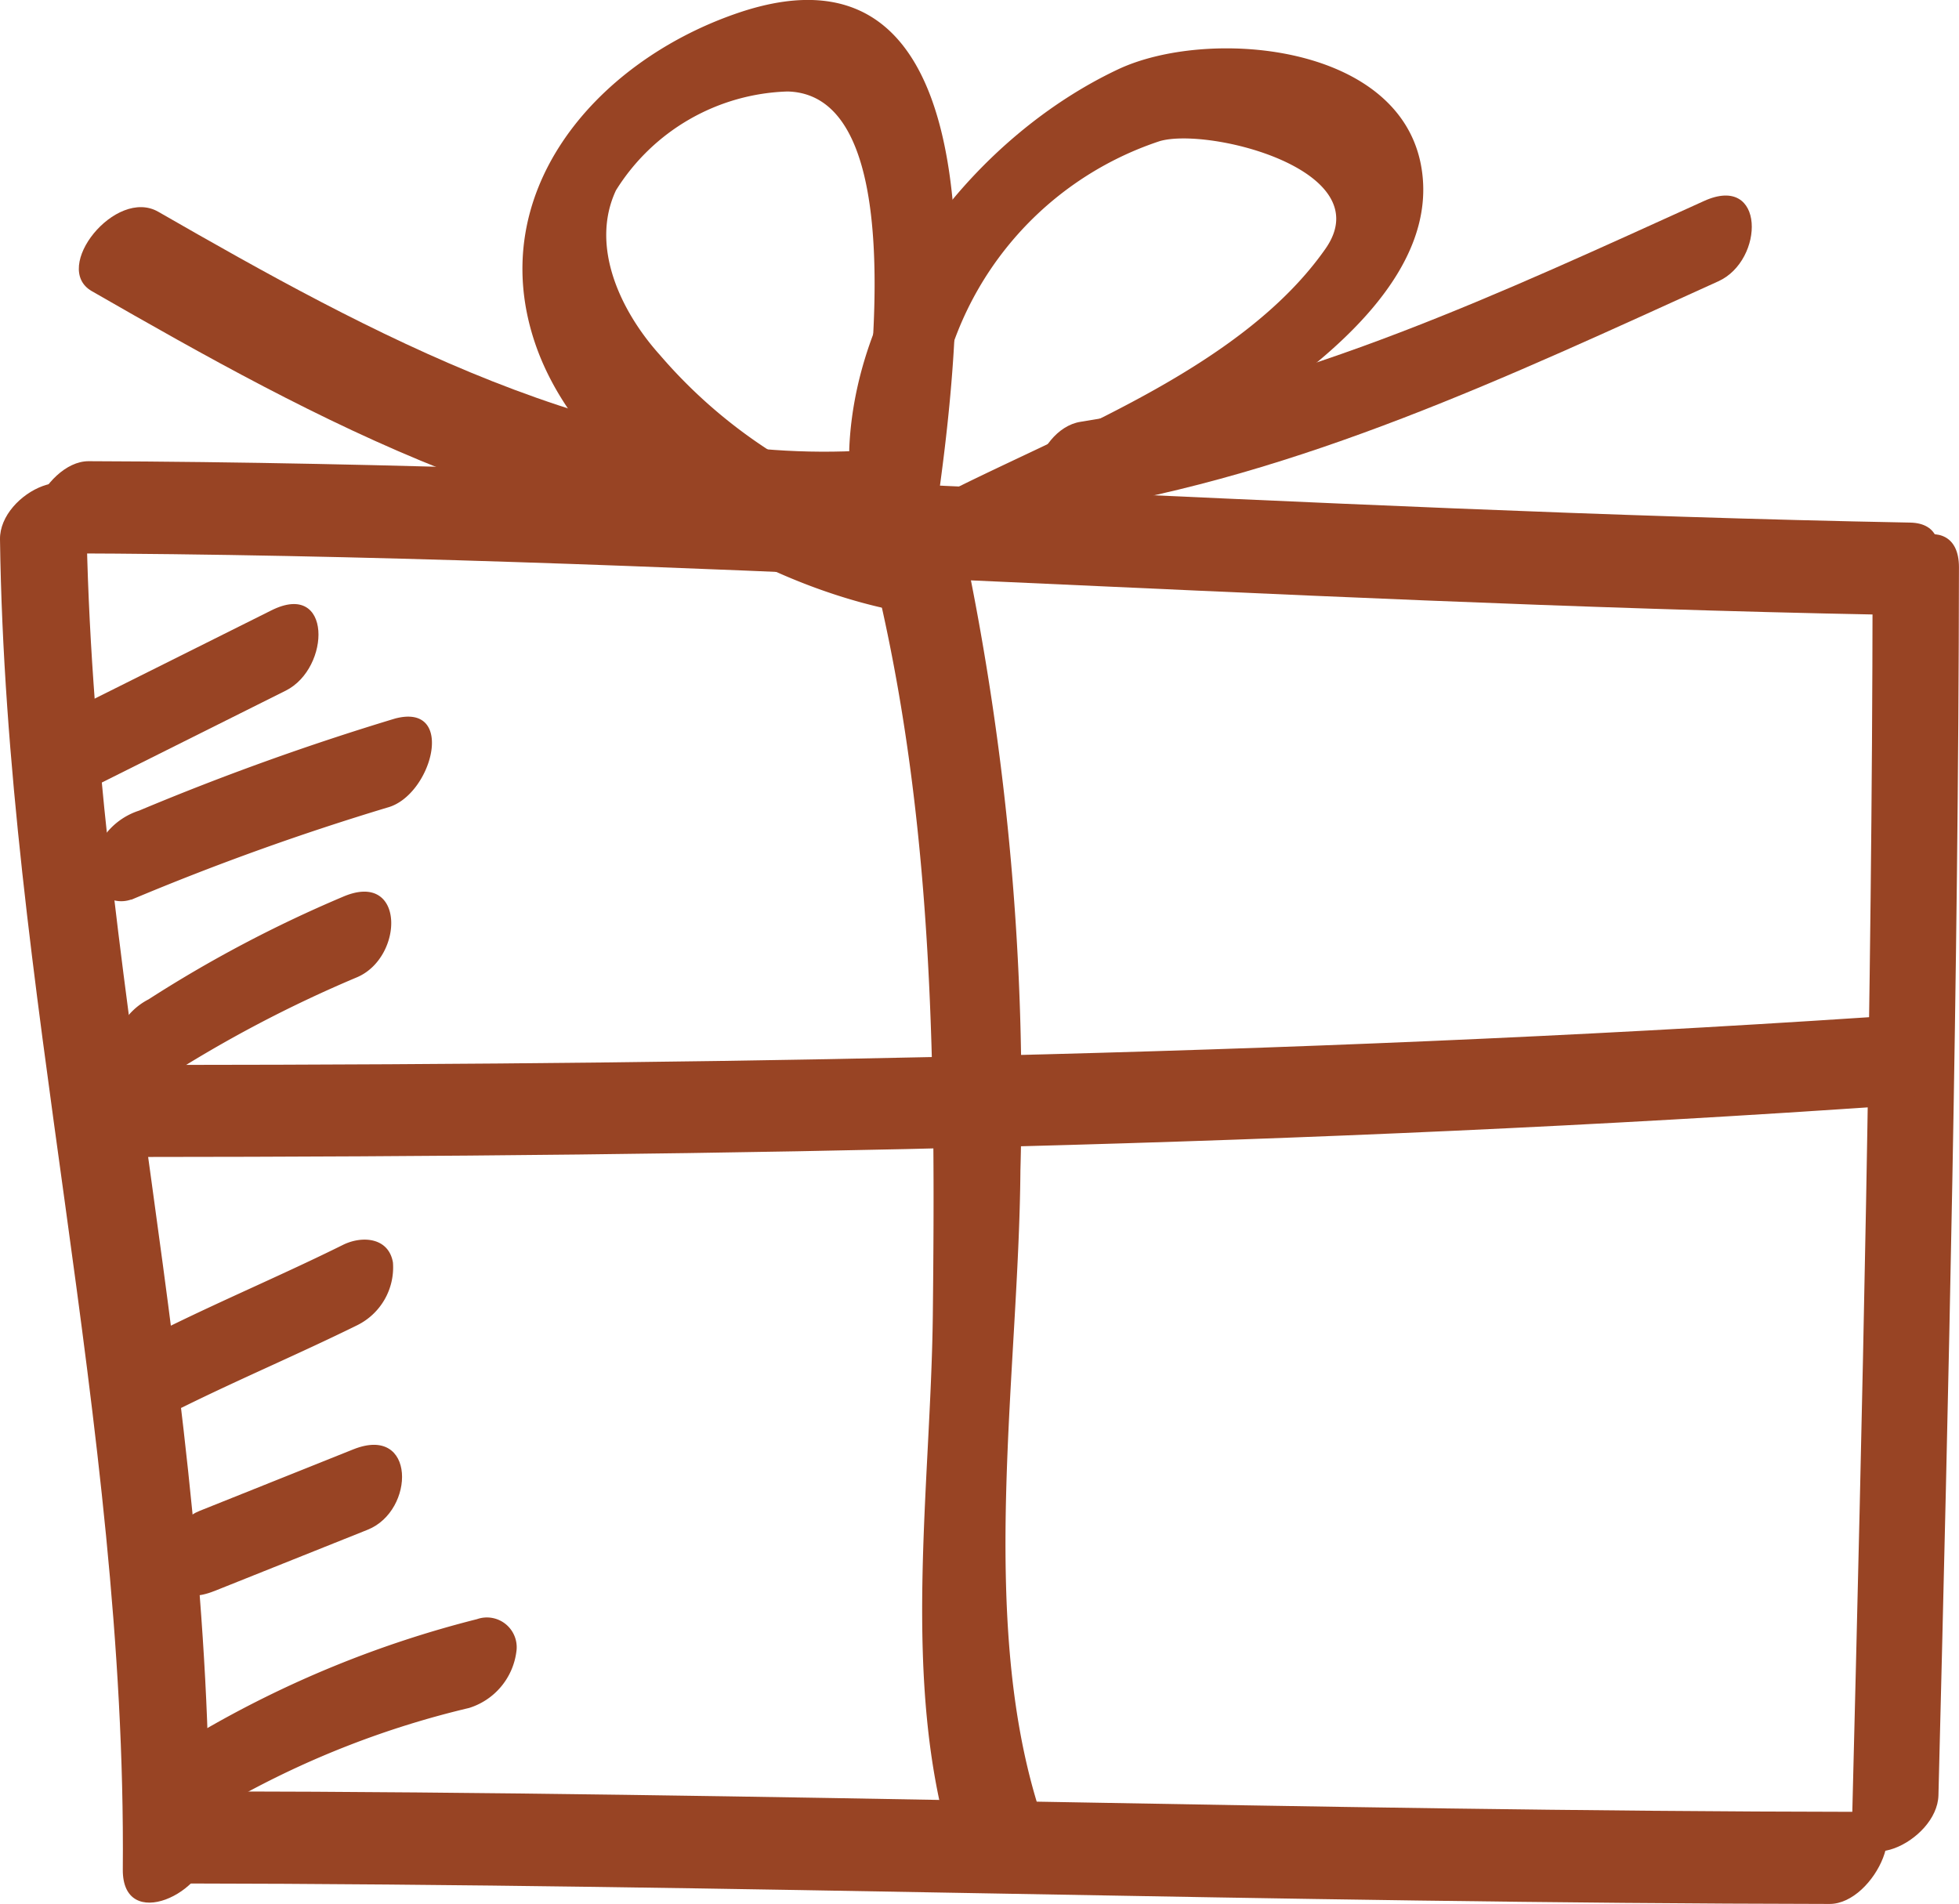
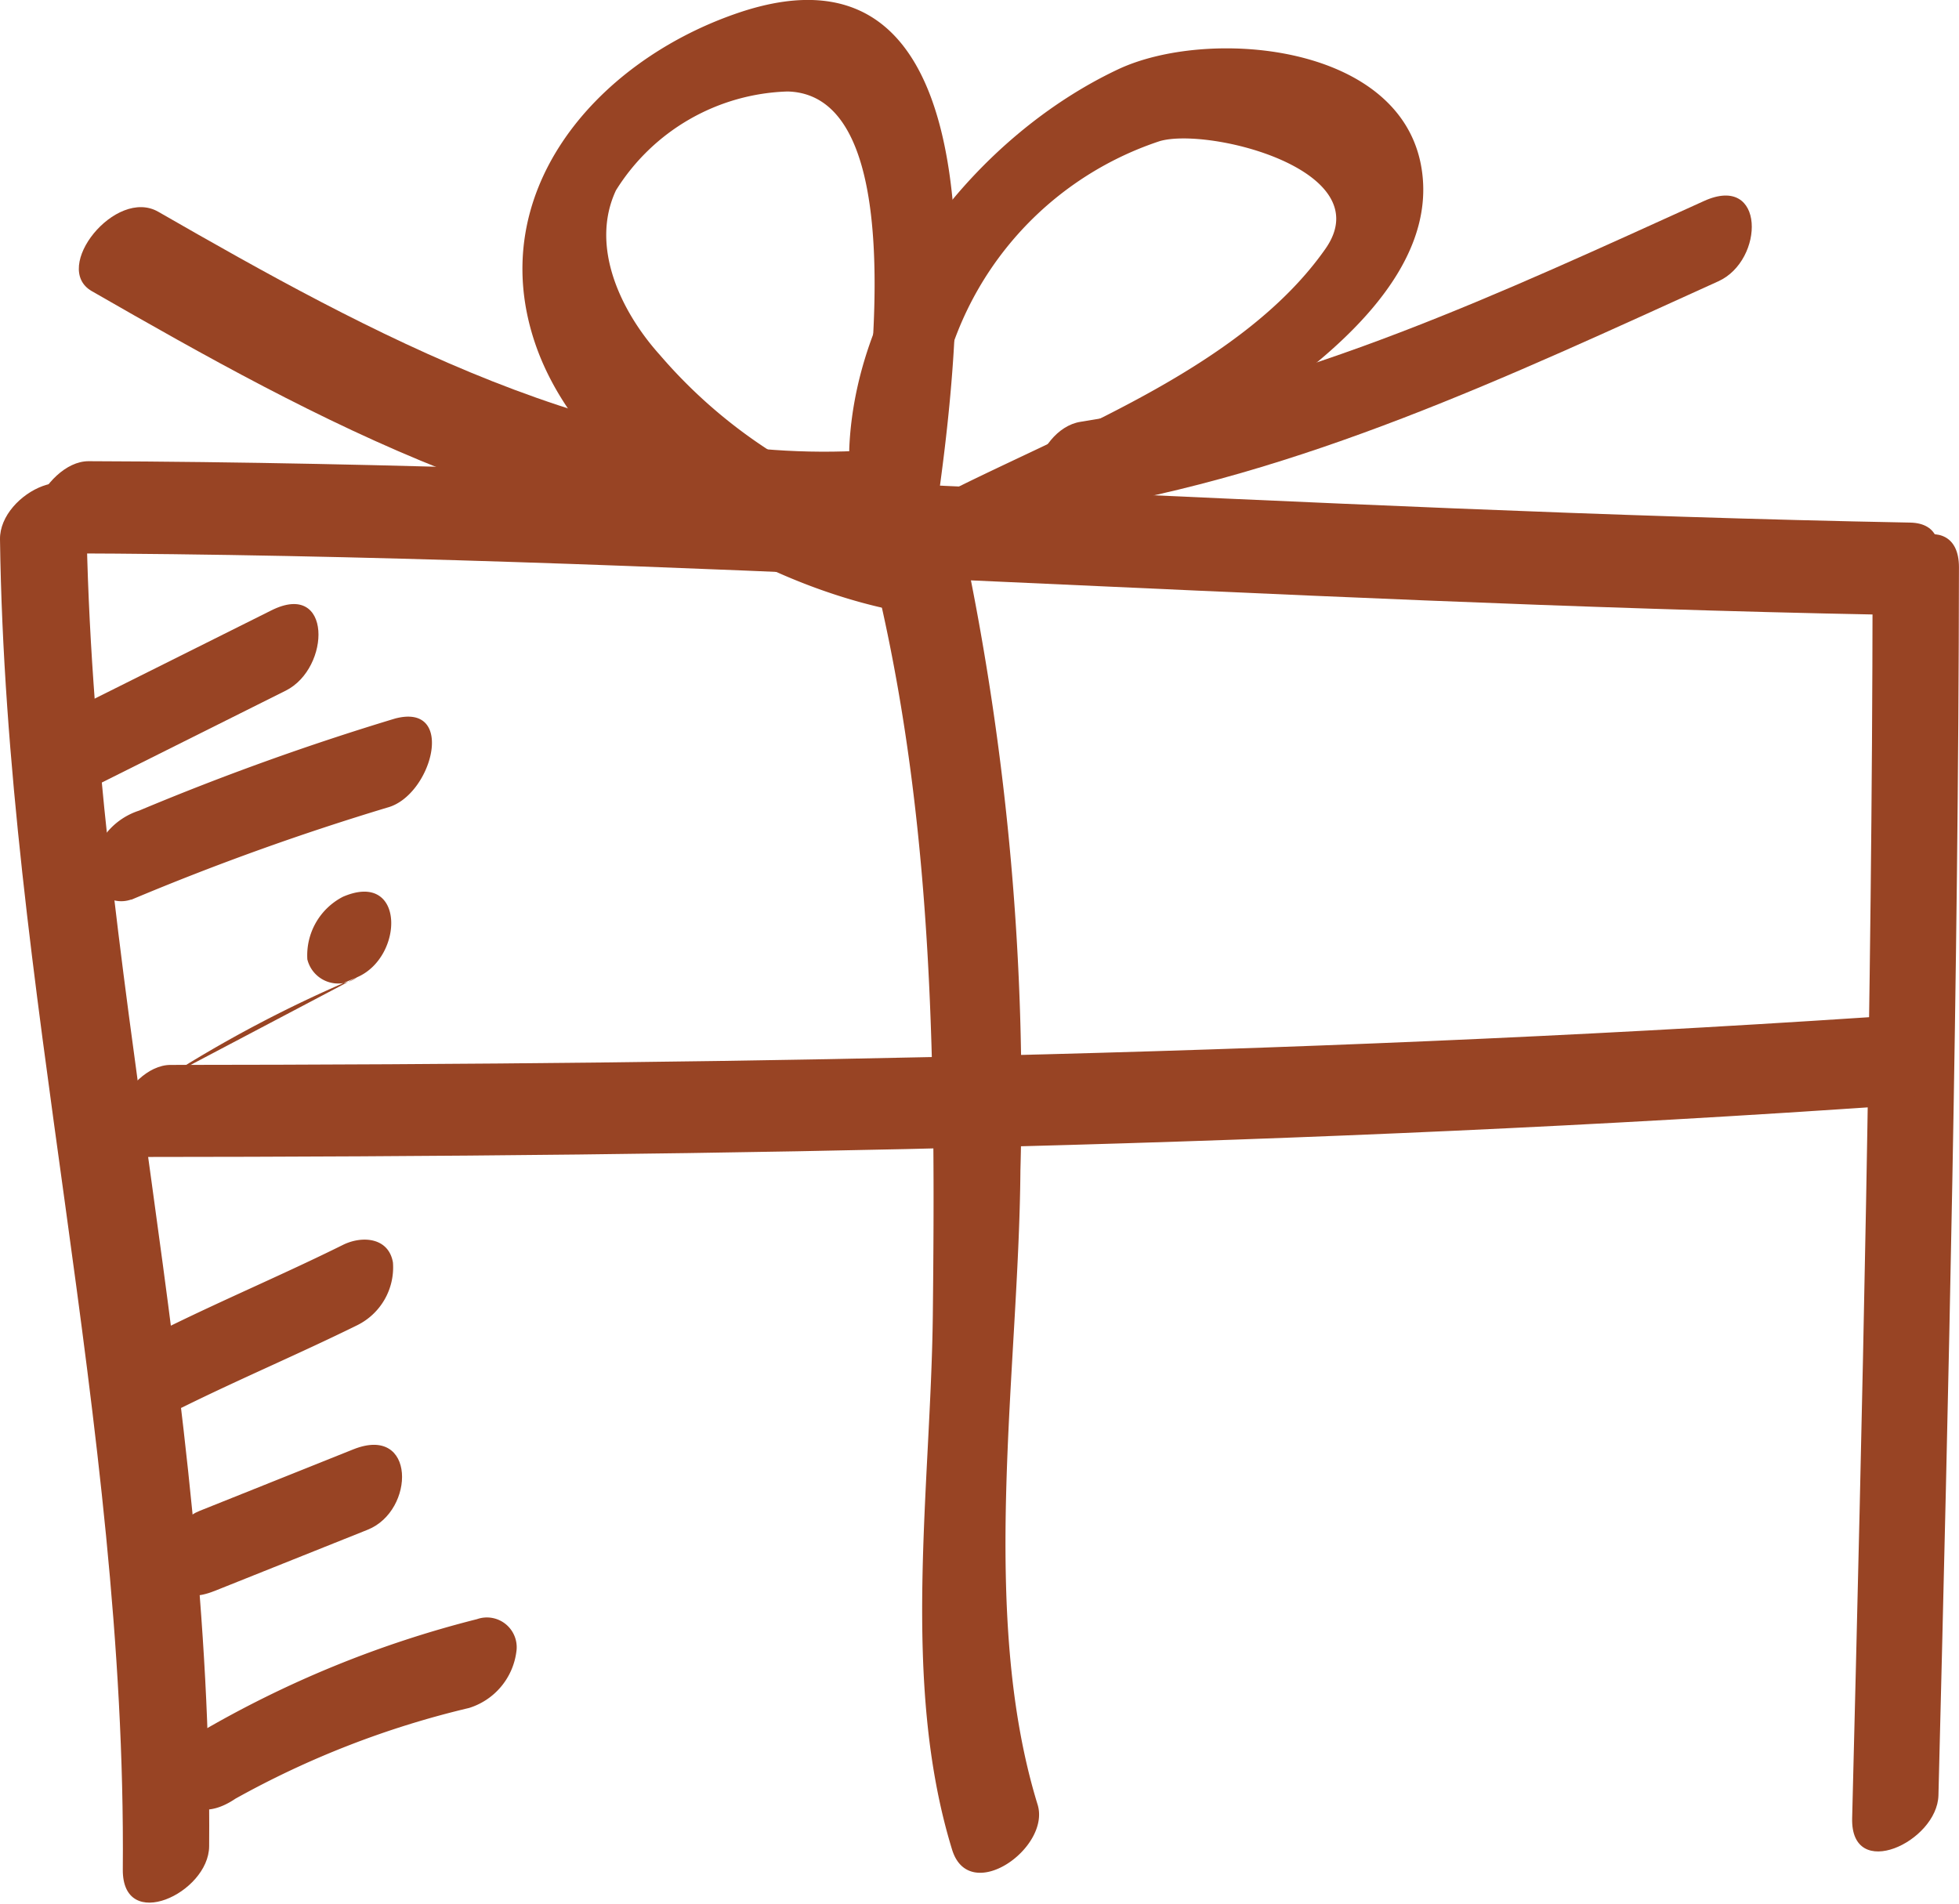
<svg xmlns="http://www.w3.org/2000/svg" id="Groupe_234" data-name="Groupe 234" width="45.561" height="44.284" viewBox="0 0 45.561 44.284">
  <g id="Groupe_218" data-name="Groupe 218" transform="translate(0.72 10.728)">
    <path id="Tracé_2126" data-name="Tracé 2126" d="M7.349,16.464c14.135.042,28.235,1.157,42.365,1.426,1.052.02,2.034-2.114.685-2.141-14.13-.268-28.23-1.383-42.365-1.428-1.054,0-2.029,2.137-.685,2.142Z" transform="translate(-6.694 -14.322)" fill="#984424" />
  </g>
  <g id="Groupe_219" data-name="Groupe 219" transform="translate(0 11.232)">
    <path id="Tracé_2127" data-name="Tracé 2127" d="M6.178,15.995C6.32,26.39,9.122,36.533,9.034,46.933c-.013,1.492,2,.551,2.008-.537.087-10.408-2.713-20.547-2.856-30.939-.02-1.491-2.024-.553-2.008.539Z" transform="translate(-6.178 -14.684)" fill="#984424" />
  </g>
  <g id="Groupe_220" data-name="Groupe 220" transform="translate(3.576 41.666)">
-     <path id="Tracé_2128" data-name="Tracé 2128" d="M9.4,38.631c12.773.017,25.544.458,38.317.476,1.052,0,2.029-2.14.684-2.142-12.773-.017-25.542-.458-38.316-.476-1.054,0-2.031,2.14-.685,2.142Z" transform="translate(-8.74 -36.489)" fill="#984424" />
-   </g>
+     </g>
  <g id="Groupe_221" data-name="Groupe 221" transform="translate(43.076 12.424)">
    <path id="Tracé_2129" data-name="Tracé 2129" d="M37.517,16.847c-.011,9.523-.236,19.04-.475,28.557-.036,1.491,1.982.55,2.007-.536.239-9.519.463-19.038.477-28.56,0-1.489-2.007-.551-2.01.539Z" transform="translate(-37.042 -15.537)" fill="#984424" />
  </g>
  <g id="Groupe_222" data-name="Groupe 222" transform="translate(2.624 23.576)">
    <path id="Tracé_2130" data-name="Tracé 2130" d="M8.714,26.862c13.574-.008,27.149-.251,40.7-1.191,1.044-.071,2.01-2.234.688-2.141-13.549.939-27.124,1.181-40.7,1.191-1.054,0-2.031,2.142-.685,2.141Z" transform="translate(-8.058 -23.528)" fill="#984424" />
  </g>
  <g id="Groupe_223" data-name="Groupe 223" transform="translate(20.458 12.391)">
    <path id="Tracé_2131" data-name="Tracé 2131" d="M20.856,17.111c1.241,5.47,1.278,11.009,1.217,16.59-.046,4.031-.752,8.537.448,12.442.4,1.3,2.3-.036,1.989-1.047-1.376-4.47-.437-10.095-.4-14.747a62.251,62.251,0,0,0-1.263-14.285c-.3-1.322-2.222.014-1.987,1.045Z" transform="translate(-20.836 -15.513)" fill="#984424" />
  </g>
  <g id="Groupe_224" data-name="Groupe 224" transform="translate(12.15 0)">
    <path id="Tracé_2132" data-name="Tracé 2132" d="M24.495,18.64c.5-3.478,1.891-13.982-4.671-11.678-3.284,1.151-5.865,4.2-4.623,7.725,1.184,3.352,5.584,5.767,8.9,6.244,1.045.151,2.035-1.946.685-2.141a11.79,11.79,0,0,1-6.708-3.9c-.9-1-1.632-2.515-1.02-3.826a4.876,4.876,0,0,1,3.992-2.3c3.217.08,1.7,8.6,1.438,10.413-.208,1.458,1.858.518,2.008-.539Z" transform="translate(-14.883 -6.636)" fill="#984424" />
  </g>
  <g id="Groupe_225" data-name="Groupe 225" transform="translate(19.752 1.126)">
    <path id="Tracé_2133" data-name="Tracé 2133" d="M22.34,16.179A7.64,7.64,0,0,1,27.549,9.6c1.136-.332,5.133.669,3.858,2.5-1.87,2.674-5.742,4.149-8.572,5.556-1.054.523-1.082,2.572.334,1.869a56.207,56.207,0,0,0,6.546-3.672c1.774-1.2,4.385-3.258,3.907-5.718C33.066,7.3,28.629,6.964,26.581,7.93c-3.262,1.538-6.082,5.1-6.25,8.786-.068,1.488,1.96.547,2.008-.537Z" transform="translate(-20.33 -7.443)" fill="#984424" />
  </g>
  <g id="Groupe_226" data-name="Groupe 226" transform="translate(24.064 4.548)">
    <path id="Tracé_2134" data-name="Tracé 2134" d="M24.306,17.229c5.327-.844,10.142-3.132,15.013-5.34,1.079-.488,1.1-2.519-.334-1.867-4.709,2.133-9.35,4.321-14.5,5.135-1.079.17-1.654,2.3-.181,2.073Z" transform="translate(-23.42 -9.894)" fill="#984424" />
  </g>
  <g id="Groupe_227" data-name="Groupe 227" transform="translate(1.833 4.818)">
    <path id="Tracé_2135" data-name="Tracé 2135" d="M25.568,15.759c-5.835.272-11.316-2.741-16.228-5.563-.994-.574-2.494,1.3-1.548,1.845,5.2,2.987,10.91,6.147,17.09,5.86,1.048-.05,2.017-2.2.685-2.142Z" transform="translate(-7.491 -10.088)" fill="#984424" />
  </g>
  <g id="Groupe_228" data-name="Groupe 228" transform="translate(1.265 14.05)">
    <path id="Tracé_2136" data-name="Tracé 2136" d="M8.181,20.857q2.142-1.07,4.283-2.14c1.052-.526,1.082-2.575-.334-1.867s-2.856,1.426-4.285,2.14c-1.052.525-1.08,2.575.335,1.867Z" transform="translate(-7.084 -16.703)" fill="#984424" />
  </g>
  <g id="Groupe_229" data-name="Groupe 229" transform="translate(2.138 16.668)">
    <path id="Tracé_2137" data-name="Tracé 2137" d="M8.627,22.836a60.231,60.231,0,0,1,5.951-2.142c1.041-.274,1.616-2.451.181-2.071a61.074,61.074,0,0,0-5.951,2.141,1.609,1.609,0,0,0-1.1,1.3.693.693,0,0,0,.914.768Z" transform="translate(-7.71 -18.578)" fill="#984424" />
  </g>
  <g id="Groupe_230" data-name="Groupe 230" transform="translate(2.611 20.739)">
-     <path id="Tracé_2138" data-name="Tracé 2138" d="M9.227,25.864a29.594,29.594,0,0,1,4.522-2.381c1.09-.473,1.114-2.494-.335-1.869A29.778,29.778,0,0,0,8.893,24a1.531,1.531,0,0,0-.828,1.456.737.737,0,0,0,1.161.412Z" transform="translate(-8.049 -21.495)" fill="#984424" />
+     <path id="Tracé_2138" data-name="Tracé 2138" d="M9.227,25.864a29.594,29.594,0,0,1,4.522-2.381c1.09-.473,1.114-2.494-.335-1.869a1.531,1.531,0,0,0-.828,1.456.737.737,0,0,0,1.161.412Z" transform="translate(-8.049 -21.495)" fill="#984424" />
  </g>
  <g id="Groupe_231" data-name="Groupe 231" transform="translate(3.09 28.829)">
    <path id="Tracé_2139" data-name="Tracé 2139" d="M9.567,31.185c1.337-.66,2.709-1.241,4.046-1.9a1.5,1.5,0,0,0,.828-1.457c-.1-.585-.717-.631-1.163-.41-1.336.663-2.709,1.244-4.045,1.9a1.493,1.493,0,0,0-.826,1.457c.1.586.715.632,1.16.41Z" transform="translate(-8.392 -27.292)" fill="#984424" />
  </g>
  <g id="Groupe_232" data-name="Groupe 232" transform="translate(3.846 33.605)">
    <path id="Tracé_2140" data-name="Tracé 2140" d="M10.068,34.116q1.784-.716,3.57-1.428c1.107-.442,1.128-2.454-.335-1.869q-1.784.716-3.57,1.429c-1.105.444-1.128,2.455.335,1.867Z" transform="translate(-8.933 -30.713)" fill="#984424" />
  </g>
  <g id="Groupe_233" data-name="Groupe 233" transform="translate(4.063 37.615)">
    <path id="Tracé_2141" data-name="Tracé 2141" d="M10.494,37.812a21.164,21.164,0,0,1,5.44-2.114,1.582,1.582,0,0,0,1.1-1.3.693.693,0,0,0-.914-.766A24.774,24.774,0,0,0,9.66,36.275c-1.114.754-.469,2.417.835,1.537Z" transform="translate(-9.089 -33.587)" fill="#984424" />
  </g>
</svg>